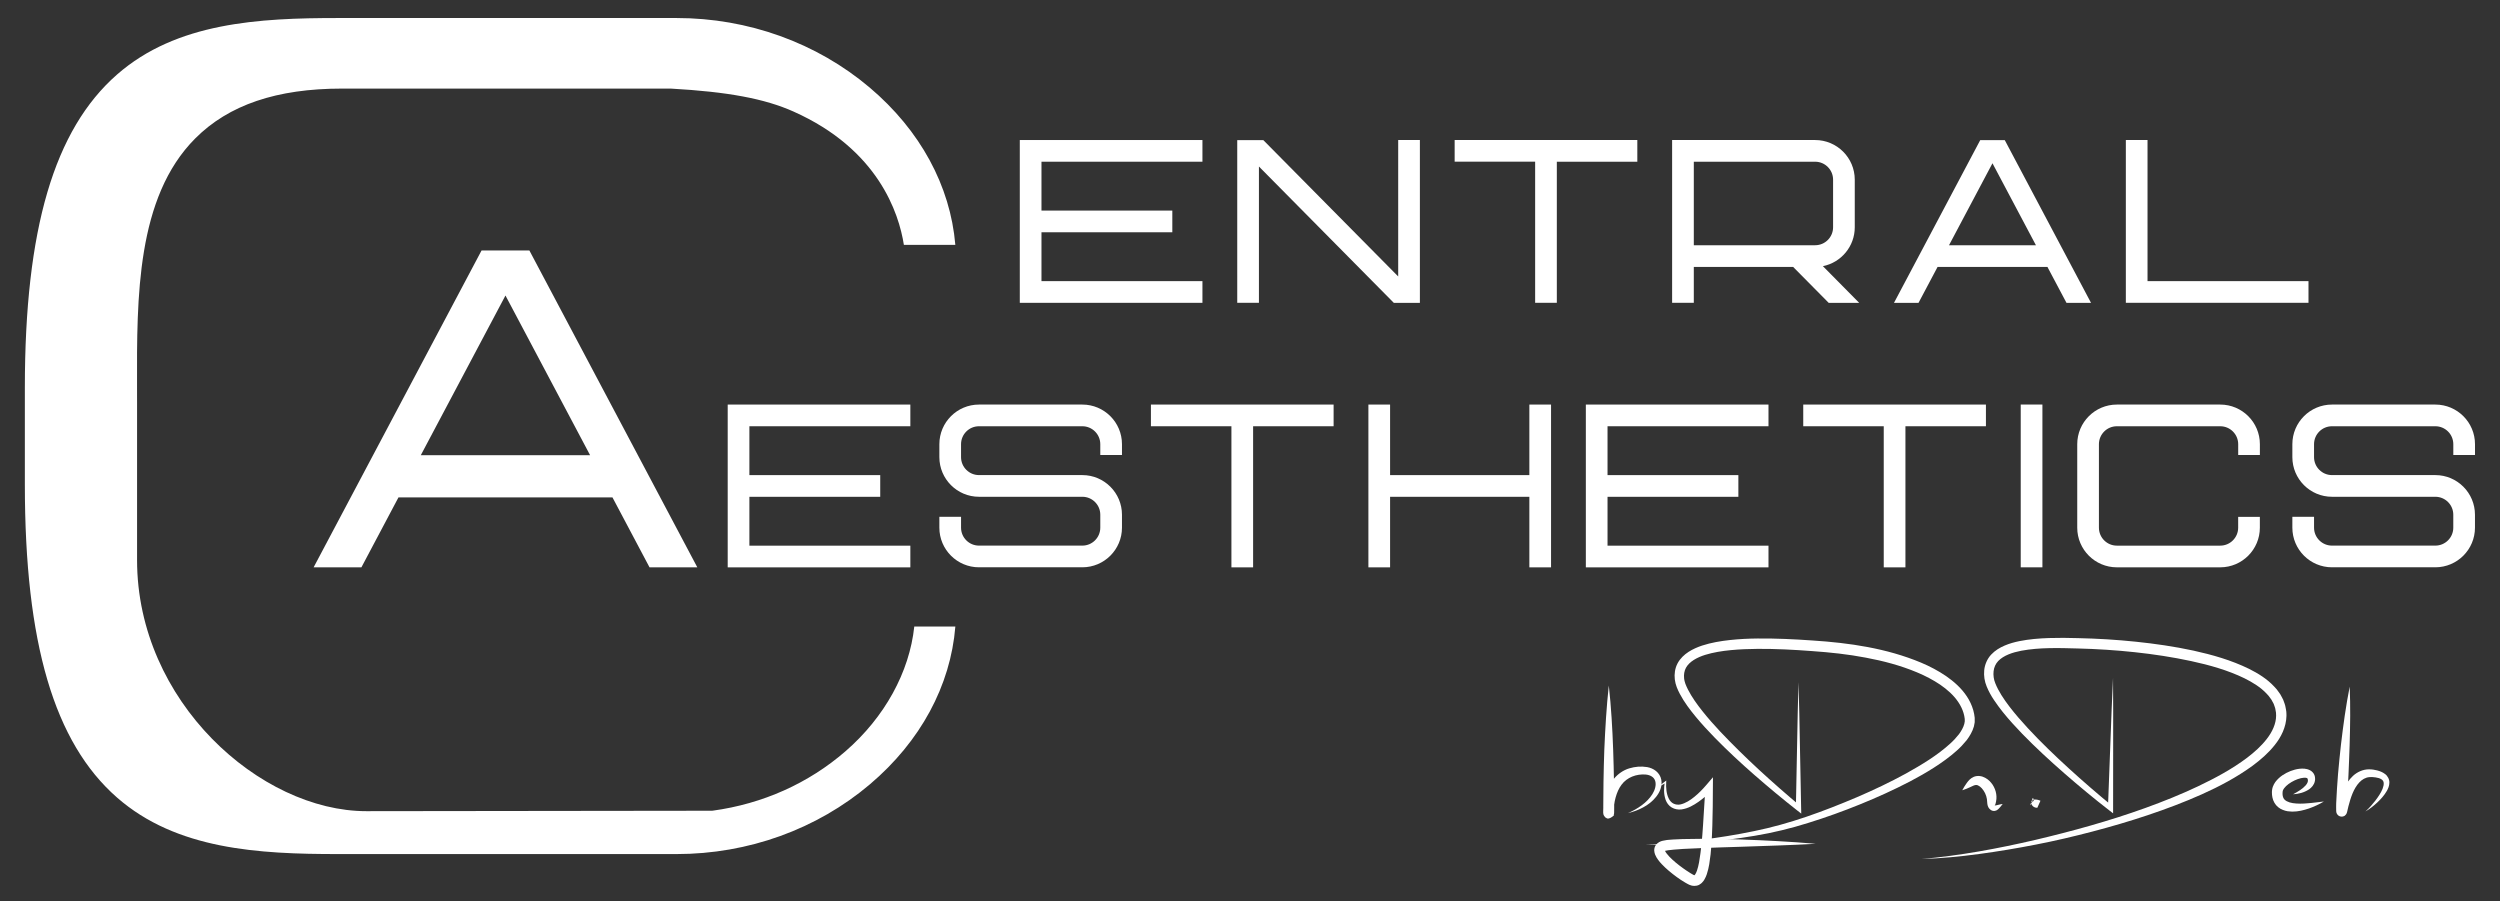
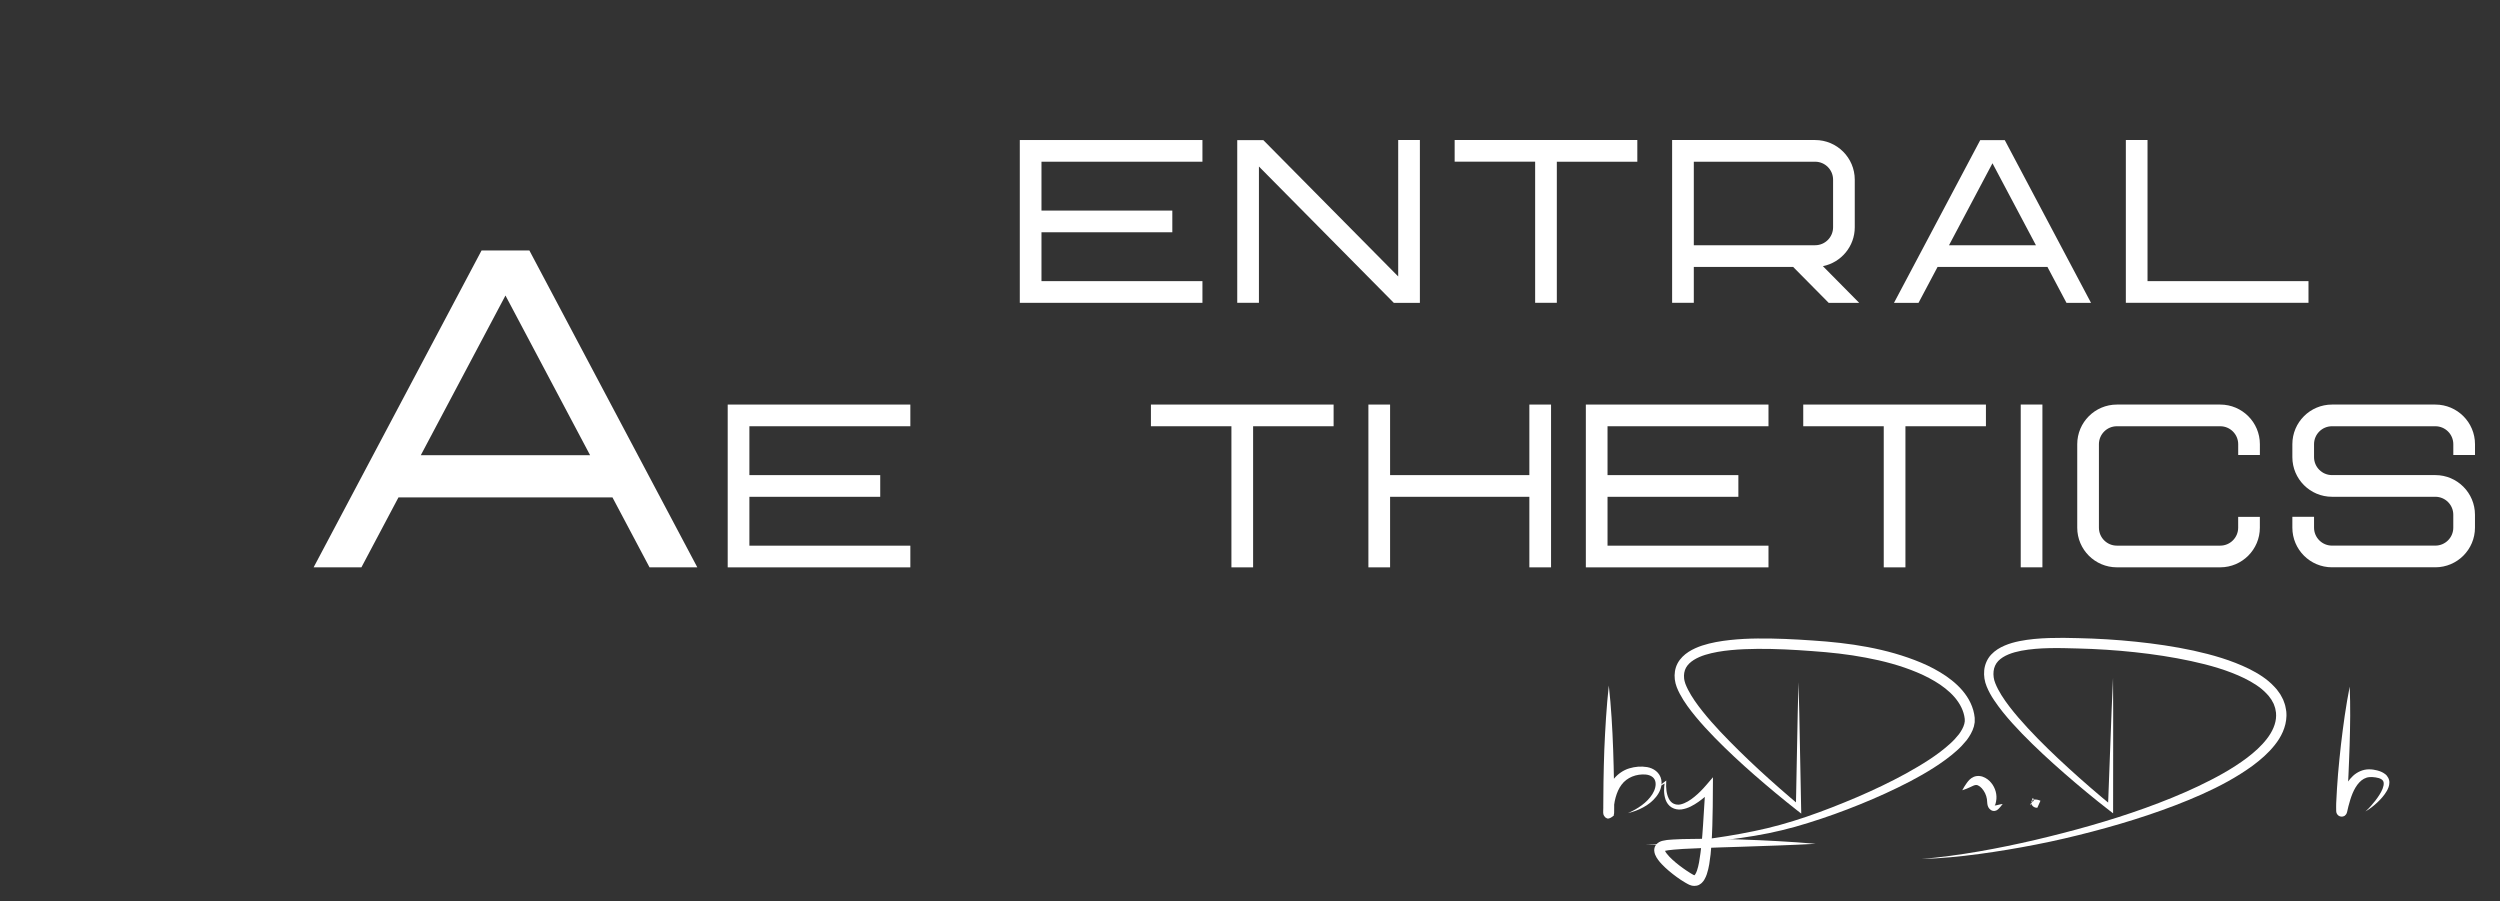
<svg xmlns="http://www.w3.org/2000/svg" version="1.1" x="0px" y="0px" viewBox="0 0 860 310" style="enable-background:new 0 0 860 310;" xml:space="preserve">
  <rect x="0" y="0" width="860" height="310" fill="#333333" stroke="none" />
  <style type="text/css">
	.st0{fill:#FFFFFF;}
</style>
  <g id="Layout">
    <g>
      <path class="st0" d="M350.81,48.17h62.83v7.46h-55.37v16.81h45.01v7.46h-45.01v16.81h55.37v7.46h-62.83V48.17z" />
      <path class="st0" d="M480.98,48.17h7.46v56.01h-8.97l-46.4-46.9v46.89h-7.46V48.2h8.97l46.4,46.9V48.17z" />
      <path class="st0" d="M563.24,48.17v7.46h-27.69v48.54h-7.46V55.62h-27.69v-7.46H563.24z" />
      <path class="st0" d="M627.08,91.56l12.48,12.62h-10.49l-12.22-12.35h-34.18v12.34h-7.46v-56h49.2c7.52,0,13.63,6.12,13.63,13.63    v16.39C638.04,84.79,633.32,90.31,627.08,91.56L627.08,91.56z M624.41,84.36c3.41,0,6.17-2.77,6.17-6.17V61.8    c0-3.4-2.77-6.17-6.17-6.17h-41.74v28.74H624.41z" />
      <path class="st0" d="M689.64,48.2l29.67,55.98h-8.44l-6.55-12.35h-37.8l-6.55,12.35h-8.44L681.2,48.2H689.64z M700.36,84.36    l-14.95-28.2l-14.95,28.2v0L700.36,84.36L700.36,84.36z" />
      <path class="st0" d="M738.75,96.71h55.37v7.46h-62.83v-56h7.46V96.71z" />
    </g>
    <g>
      <path class="st0" d="M250.33,139.17h62.83v7.46h-55.37v16.81h45.01v7.46h-45.01v16.81h55.37v7.46h-62.83V139.17z" />
-       <path class="st0" d="M385.96,152.8v3.73h-7.46v-3.73c0-3.4-2.77-6.17-6.17-6.17h-35.56c-3.4,0-6.17,2.77-6.17,6.17v4.46    c0,3.4,2.77,6.17,6.17,6.17h35.56c7.52,0,13.63,6.12,13.63,13.63v4.46c0,7.52-6.12,13.63-13.63,13.63h-35.56    c-7.52,0-13.63-6.12-13.63-13.63v-3.73h7.46v3.73c0,3.4,2.77,6.17,6.17,6.17h35.56c3.4,0,6.17-2.77,6.17-6.17v-4.46    c0-3.4-2.77-6.17-6.17-6.17h-35.56c-7.52,0-13.63-6.12-13.63-13.63v-4.46c0-7.52,6.12-13.63,13.63-13.63h35.56    C379.84,139.17,385.96,145.28,385.96,152.8z" />
      <path class="st0" d="M458.76,139.17v7.46h-27.69v48.54h-7.46v-48.54h-27.69v-7.46H458.76z" />
      <path class="st0" d="M526.1,139.17h7.46v56h-7.46v-24.27h-47.91v24.27h-7.46v-56h7.46v24.27h47.91V139.17z" />
      <path class="st0" d="M545.53,139.17h62.83v7.46h-55.37v16.81h45.01v7.46h-45.01v16.81h55.37v7.46h-62.83V139.17z" />
      <path class="st0" d="M683.16,139.17v7.46h-27.69v48.54h-7.46v-48.54h-27.69v-7.46H683.16z" />
      <path class="st0" d="M695.13,195.16v-56h7.46v56H695.13z" />
      <path class="st0" d="M777.4,152.8v3.73h-7.46v-3.73c0-3.4-2.77-6.17-6.17-6.17H728.2c-3.4,0-6.17,2.77-6.17,6.17v28.73    c0,3.4,2.77,6.17,6.17,6.17h35.56c3.4,0,6.17-2.77,6.17-6.17v-3.73h7.46v3.73c0,7.52-6.12,13.63-13.63,13.63H728.2    c-7.52,0-13.63-6.12-13.63-13.63V152.8c0-7.52,6.12-13.63,13.63-13.63h35.56C771.28,139.17,777.4,145.28,777.4,152.8z" />
      <path class="st0" d="M851.4,152.8v3.73h-7.46v-3.73c0-3.4-2.77-6.17-6.17-6.17H802.2c-3.4,0-6.17,2.77-6.17,6.17v4.46    c0,3.4,2.77,6.17,6.17,6.17h35.56c7.52,0,13.63,6.12,13.63,13.63v4.46c0,7.52-6.12,13.63-13.63,13.63H802.2    c-7.52,0-13.63-6.12-13.63-13.63v-3.73h7.46v3.73c0,3.4,2.77,6.17,6.17,6.17h35.56c3.4,0,6.17-2.77,6.17-6.17v-4.46    c0-3.4-2.77-6.17-6.17-6.17H802.2c-7.52,0-13.63-6.12-13.63-13.63v-4.46c0-7.52,6.12-13.63,13.63-13.63h35.56    C845.28,139.17,851.4,145.28,851.4,152.8z" />
    </g>
    <g>
      <path class="st0" d="M182.1,86.15l57.78,109.02h-16.44l-12.75-24.06h-73.62l-12.75,24.06h-16.44l57.78-109.02H182.1z     M202.99,156.58l-29.11-54.92l-29.12,54.92v0L202.99,156.58L202.99,156.58z" />
    </g>
-     <path class="st0" d="M299.17,30.12c-18.25-15.43-41.84-23.92-66.44-23.92h-116.4c-27.26,0-55.59,1.5-76.08,19.45   C18.63,44.6,8.55,78.81,8.55,133.32l0,33.35c0,54.51,10.07,88.73,31.7,107.68c20.49,17.95,48.82,19.45,76.08,19.45h116.4   c24.64,0,48.26-8.52,66.52-24c17.38-14.73,27.75-33.92,29.39-54.28h-14.13c-1.66,15.69-10.18,31.21-23.65,42.9   c-12.71,11.04-28.51,18.11-45.69,20.45l-0.33,0.02l-118.81,0.15c-36.48,0-78.88-37.72-78.88-86.36l0-54.11   c0-1.93-0.01-3.88-0.01-5.85c-0.09-30.4-0.18-64.85,20.02-85.1c11.5-11.54,28.02-17.15,50.49-17.15l113.09,0   c19.68,1.11,32.32,3.47,42.25,7.91c29.14,13.01,36.23,34.96,37.94,45.84h17.7C326.93,63.93,316.54,44.8,299.17,30.12z" />
    <path class="st0" d="M553.43,235.83c0.82,7.38,1.24,14.77,1.5,22.15c0.13,3.69,0.22,7.38,0.28,11.08l0.05,5.54l0.02,2.77   l-0.01,1.38l-0.01,0.77l-0.02,0.3l-0.02,0.15l-0.02,0.12c-0.02,0.11-0.06,0.21-0.1,0.31c0.85-0.53-1.58,1.93-2.55,0.96   c-0.52-0.11-1.04-1.27-0.92-1.07c-0.03-0.09-0.08-0.29-0.08-0.3c-0.05-0.34-0.04-0.43-0.06-0.6c-0.02-2.16,0.3-4.06,0.86-6.04   c0.56-1.94,1.5-3.84,2.86-5.48c1.35-1.63,3.21-2.94,5.24-3.55c2.04-0.6,4.02-0.79,6.17-0.44c1.06,0.19,2.14,0.61,3.06,1.36   c0.91,0.74,1.6,1.83,1.8,2.97c0.42,2.32-0.56,4.37-1.77,5.89c-1.23,1.56-2.79,2.75-4.46,3.64c-1.66,0.92-3.44,1.54-5.24,1.98   c3.36-1.48,6.55-3.59,8.41-6.53c0.9-1.44,1.38-3.15,0.98-4.5c-0.38-1.35-1.67-2.07-3.2-2.24c-1.51-0.16-3.3,0.1-4.75,0.7   c-1.46,0.61-2.71,1.54-3.65,2.81c-0.95,1.25-1.58,2.78-2.03,4.38c-0.44,1.58-0.67,3.37-0.63,4.9c0,0.06,0.02,0.2,0,0.09   c0,0.01-0.03-0.15-0.06-0.22c0.13,0.22-0.38-0.93-0.9-1.03c-0.97-0.97-3.37,1.47-2.52,0.93c-0.04,0.09-0.07,0.18-0.09,0.27   l-0.02,0.08l-0.01,0.07c0,0.01,0-0.01,0-0.05l0-0.62l-0.01-1.38l0.02-2.77l0.05-5.54c0.06-3.69,0.15-7.38,0.28-11.08   C552.2,250.6,552.62,243.21,553.43,235.83z" />
    <path class="st0" d="M569.77,271.16l3-2.34l0.43-0.33l-0.03,0.59c-0.1,1.92,0.06,3.96,0.86,5.59c0.39,0.81,0.98,1.47,1.71,1.8   c0.74,0.34,1.56,0.43,2.4,0.24c1.68-0.4,3.31-1.43,4.76-2.63c1.47-1.19,2.84-2.61,4.05-4.02l2.31-2.69l-0.03,3.59   c-0.03,4.36-0.03,8.72-0.19,13.09c-0.16,4.37-0.31,8.77-1.06,13.23c-0.2,1.13-0.44,2.26-0.84,3.45c-0.21,0.59-0.44,1.19-0.83,1.83   l-0.3,0.47c-0.12,0.16-0.28,0.33-0.42,0.49c-0.24,0.32-0.73,0.63-1.15,0.89c-1.03,0.49-2.29,0.41-3.06,0.05l-0.32-0.12l-0.21-0.11   l-0.41-0.21c-0.27-0.14-0.52-0.29-0.78-0.44c-1-0.59-1.95-1.21-2.86-1.88c-1.83-1.34-3.58-2.76-5.21-4.48   c-0.41-0.44-0.8-0.89-1.18-1.41c-0.38-0.52-0.75-1.07-1.05-1.82c-0.15-0.38-0.27-0.83-0.31-1.37c0-0.29,0.01-0.59,0.09-0.9   c0.09-0.32,0.19-0.64,0.39-0.91c0.76-1.13,1.78-1.42,2.41-1.58l0.97-0.18l0.48-0.09l0.43-0.04l1.7-0.13   c1.12-0.07,2.21-0.1,3.32-0.15c2.19-0.05,4.39-0.09,6.57-0.09c4.37,0,8.73,0.1,13.09,0.22c8.71,0.3,17.42,0.74,26.11,1.5   c-8.71,0.48-17.42,0.73-26.11,1.03c-4.35,0.11-8.69,0.28-13.02,0.44c-2.17,0.07-4.33,0.18-6.48,0.29c-1.06,0.08-2.15,0.14-3.2,0.24   l-1.55,0.17l-0.38,0.04l-0.32,0.06l-0.64,0.12c-0.42,0.06-0.48,0.25-0.32,0.04c0.05-0.11,0.1-0.24,0.08-0.26   c0.01,0.01,0.02,0.08,0.07,0.21c0.1,0.26,0.33,0.63,0.6,0.98c0.27,0.36,0.59,0.72,0.93,1.08c1.37,1.43,3.03,2.76,4.72,3.97   c0.85,0.6,1.71,1.2,2.58,1.72l0.64,0.37l0.31,0.17l0.15,0.08l0.07,0.01c0.04,0.01,0.08,0.03,0.12,0.05c0.04,0.03,0.02-0.02,0.03,0   c0.02,0.04-0.04-0.02-0.04,0.04c0-0.04,0.2-0.11,0.37-0.46c0.19-0.29,0.36-0.7,0.52-1.13c0.31-0.88,0.54-1.87,0.73-2.88   c0.36-2.03,0.63-4.2,0.86-6.31c0.21-2.12,0.36-4.29,0.51-6.45l0.81-13l2.29,0.89c-1.45,1.54-2.99,2.86-4.69,4.06   c-1.69,1.17-3.56,2.28-5.82,2.6c-1.13,0.15-2.37-0.07-3.37-0.67c-1.03-0.6-1.72-1.61-2.09-2.62c-0.72-2.06-0.62-4.14-0.28-6.14   l0.4,0.25L569.77,271.16z" />
    <path class="st0" d="M618.68,234.67l0.28,10.83l0.21,10.83l0.42,21.65l0.04,1.9l-1.52-1.19c-4.96-3.89-9.78-7.91-14.53-12.05   c-4.74-4.14-9.36-8.43-13.78-12.95c-2.21-2.26-4.36-4.6-6.4-7.05c-2.03-2.46-3.99-5.02-5.55-7.97c-0.77-1.48-1.49-3.05-1.72-4.97   c-0.21-1.82,0.04-3.78,0.95-5.5c0.91-1.71,2.32-3.01,3.79-3.96c1.49-0.96,3.06-1.63,4.64-2.16c3.17-1.03,6.38-1.56,9.57-1.91   c3.19-0.35,6.38-0.5,9.55-0.53c6.35-0.06,12.66,0.25,18.95,0.69c12.56,0.82,25.36,2.64,37.28,7.62c2.97,1.25,5.87,2.77,8.59,4.62   c2.7,1.88,5.26,4.12,7.17,7.02c0.95,1.44,1.71,3.04,2.19,4.74c0.1,0.43,0.22,0.86,0.3,1.29c0.06,0.44,0.14,0.87,0.19,1.32   c0.01,0.5,0.01,1.01,0,1.51c-0.07,0.48-0.17,0.96-0.27,1.43c-0.52,1.84-1.47,3.36-2.49,4.74c-1.07,1.31-2.21,2.54-3.44,3.62   c-2.44,2.19-5.06,4.05-7.75,5.78c-2.69,1.72-5.45,3.3-8.26,4.77c-5.62,2.93-11.38,5.53-17.22,7.9c-5.84,2.38-11.78,4.51-17.8,6.38   c-6.01,1.9-12.19,3.4-18.4,4.43c-6.21,1.05-12.46,1.8-18.72,2.31c-6.26,0.53-12.54,0.84-18.81,0.87c12.51-0.84,25-2.22,37.24-4.77   c12.24-2.47,23.99-6.82,35.47-11.7c5.73-2.46,11.37-5.14,16.81-8.12c5.4-3.01,10.77-6.24,15.22-10.3c1.12-1,2.1-2.1,3-3.22   c0.83-1.15,1.53-2.35,1.84-3.55l0.16-0.88c-0.01-0.28-0.02-0.56-0.01-0.84l-0.16-1.01c-0.07-0.33-0.17-0.66-0.25-1   c-0.39-1.31-1-2.57-1.79-3.74c-1.56-2.36-3.79-4.33-6.24-6.02c-2.47-1.66-5.17-3.07-7.98-4.24c-5.62-2.36-11.61-3.94-17.67-5.07   c-6.08-1.16-12.21-1.81-18.46-2.25c-6.22-0.47-12.45-0.8-18.65-0.76c-3.1,0.02-6.18,0.14-9.23,0.43c-3.04,0.29-6.06,0.77-8.88,1.64   c-2.77,0.88-5.42,2.29-6.59,4.44c-0.58,1.06-0.77,2.34-0.64,3.62c0.06,0.31,0.06,0.61,0.16,0.93l0.29,0.97   c0.28,0.65,0.52,1.32,0.88,1.97c1.34,2.62,3.14,5.13,5.06,7.53c1.92,2.41,3.98,4.73,6.11,7c8.56,9.03,17.86,17.47,27.43,25.5   l-1.48,0.71l0.42-21.65l0.21-10.83L618.68,234.67z" />
    <path class="st0" d="M688.93,276.57c-0.29,0.41-0.6,0.77-0.92,1.13c-0.34,0.35-0.57,0.7-1.19,1.06c-0.31,0.16-0.78,0.28-1.28,0.17   c-0.5-0.11-0.91-0.41-1.19-0.73c-0.29-0.32-0.47-0.69-0.58-1.09c-0.1-0.36-0.15-0.71-0.16-0.99c-0.03-0.6-0.05-0.9-0.11-1.25   c-0.06-0.35-0.14-0.69-0.24-1.02c-0.21-0.66-0.5-1.29-0.88-1.85c-0.76-1.17-1.78-1.96-2.57-1.97c-0.49-0.02-1.26,0.35-2.11,0.77   c-0.86,0.39-1.72,0.78-2.68,1.05c0.44-0.9,0.98-1.67,1.51-2.45c0.54-0.73,1.17-1.61,2.45-2.17c0.63-0.26,1.4-0.36,2.07-0.27   c0.69,0.07,1.31,0.31,1.86,0.6c0.55,0.29,1.03,0.67,1.47,1.07c0.41,0.41,0.78,0.85,1.1,1.33c0.62,0.96,1.05,2.04,1.22,3.16   c0.08,0.56,0.12,1.13,0.07,1.69c-0.03,0.56-0.17,1.17-0.25,1.47c-0.04,0.17-0.08,0.28-0.1,0.37c-0.03,0.05-0.05,0.12-0.07,0.17   c-0.02,0.05-0.06,0.06-0.13,0.1c-0.07,0.04-0.06,0.11,0.06,0.13c0.25,0.07,0.76-0.13,1.22-0.21   C687.96,276.72,688.43,276.62,688.93,276.57z" />
    <path class="st0" d="M698.82,275.89c0.38,0,0.68-0.24,0.78-0.53c0.11-0.29,0.01-0.66-0.36-0.83c0,0-0.01-0.01-0.01,0l-0.85,2.52   c0.48-0.43,0.78-1.11,0.78-1.88c0.73-0.23,1.64-0.19,2.53,0.19l0.23,0.1l-1.08,2.42c0,0.01-0.01,0-0.02,0   c-0.78,0.02-1.35-0.33-1.68-0.73C698.81,276.75,698.7,276.26,698.82,275.89z" />
    <path class="st0" d="M726.88,233.16c0.05,7.47,0.08,14.94,0.05,22.41l-0.02,22.41l0,1.81l-1.45-1.12   c-5.25-4.06-10.33-8.3-15.33-12.65c-4.99-4.36-9.88-8.85-14.52-13.63c-2.32-2.4-4.57-4.86-6.68-7.49   c-1.04-1.33-2.07-2.67-3.01-4.11c-0.96-1.42-1.81-2.95-2.5-4.63l-0.46-1.31l-0.31-1.42c-0.06-0.47-0.09-0.94-0.13-1.41   c0.01-0.48,0.01-0.96,0.05-1.44c0.18-1.94,1.03-3.94,2.38-5.38c1.35-1.45,3-2.42,4.66-3.13c1.66-0.71,3.36-1.17,5.06-1.52   c3.39-0.68,6.77-0.94,10.13-1.06c3.36-0.11,6.69-0.07,10.01,0.03c6.61,0.14,13.3,0.54,19.91,1.23c6.62,0.69,13.22,1.64,19.77,3.05   c6.53,1.44,13.04,3.28,19.21,6.3c3.06,1.54,6.08,3.37,8.57,6.03l0.92,1.01c0.28,0.36,0.55,0.75,0.82,1.12l0.4,0.57   c0.12,0.2,0.23,0.41,0.34,0.62l0.66,1.25c0.3,0.9,0.72,1.77,0.84,2.73c0.08,0.47,0.2,0.94,0.24,1.41c0.02,0.48,0.07,0.95,0.05,1.43   c-0.04,1.91-0.51,3.78-1.24,5.46c-0.73,1.69-1.71,3.22-2.81,4.59c-2.2,2.77-4.82,5.03-7.54,7.05c-5.49,4.01-11.44,7.15-17.52,9.88   c-6.09,2.72-12.32,5.06-18.61,7.17c-6.29,2.11-12.66,3.97-19.07,5.65c-6.41,1.68-12.86,3.2-19.36,4.46   c-6.5,1.27-13.02,2.37-19.58,3.25c-6.55,0.89-13.15,1.52-19.75,1.72c13.16-1.16,26.16-3.57,38.99-6.55   c12.82-3.03,25.54-6.53,37.91-10.99c6.18-2.23,12.28-4.68,18.19-7.48c5.89-2.81,11.67-5.91,16.8-9.77   c2.55-1.94,4.94-4.07,6.82-6.51c1.89-2.42,3.19-5.2,3.21-7.99c0.01-0.35-0.04-0.69-0.04-1.04c-0.03-0.35-0.13-0.68-0.18-1.03   c-0.07-0.7-0.42-1.33-0.61-2l-0.51-0.94c-0.09-0.16-0.16-0.32-0.25-0.47l-0.32-0.44l-0.64-0.88l-0.75-0.82   c-2.04-2.18-4.76-3.84-7.58-5.25c-5.72-2.78-12.02-4.56-18.38-5.93c-6.37-1.37-12.85-2.35-19.36-3.05   c-6.53-0.7-13.04-1.12-19.63-1.28c-6.55-0.18-13.14-0.38-19.37,0.77c-3.06,0.59-6.12,1.61-7.98,3.55c-0.91,0.97-1.43,2.16-1.59,3.5   c-0.03,0.34-0.03,0.69-0.05,1.03l0.08,1.06l0.2,1l0.35,1.03c1.1,2.78,2.93,5.5,4.88,8.06c1.97,2.57,4.12,5.03,6.34,7.43   c4.45,4.8,9.2,9.36,14.06,13.8c4.86,4.44,9.86,8.75,14.93,12.93l-1.45,0.69l0.84-22.39C726.23,248.08,726.54,240.62,726.88,233.16z   " />
-     <path class="st0" d="M788.81,273.23c1.64-0.88,3.27-1.83,4.34-3.06c0.53-0.6,0.83-1.25,0.77-1.76c0.02-0.13-0.04-0.26-0.08-0.39   c-0.02-0.15-0.07-0.22-0.11-0.27c-0.09-0.09-0.16-0.1-0.35-0.16c-0.38-0.11-1.14-0.07-1.86,0.1c-0.73,0.17-1.49,0.45-2.21,0.79   c-1.43,0.68-2.81,1.65-3.58,2.7c-0.19,0.26-0.32,0.51-0.41,0.73c-0.03,0.11-0.07,0.22-0.08,0.31c-0.03,0.07-0.02,0.32-0.04,0.47   c-0.04,0.69,0.06,1.29,0.28,1.77c0.38,0.92,1.65,1.57,3.26,1.82c1.6,0.24,3.39,0.22,5.18,0.04c1.81-0.11,3.62-0.43,5.5-0.6   c-1.62,0.96-3.32,1.76-5.12,2.39c-1.8,0.6-3.69,1.1-5.77,1.09c-0.52-0.02-1.06-0.06-1.59-0.13c-0.55-0.13-1.1-0.21-1.65-0.47   c-1.1-0.41-2.23-1.27-2.88-2.43c-0.67-1.15-0.87-2.42-0.87-3.56c0.02-0.31-0.01-0.53,0.06-0.91c0.04-0.36,0.14-0.69,0.24-1.02   c0.23-0.64,0.54-1.2,0.89-1.69c1.46-1.9,3.29-2.97,5.21-3.75c0.98-0.37,1.98-0.66,3.06-0.78c1.08-0.1,2.25-0.16,3.57,0.47   c0.65,0.31,1.32,0.95,1.6,1.71c0.14,0.37,0.21,0.75,0.21,1.06c0.02,0.33,0.03,0.66-0.06,0.98c-0.26,1.33-1.15,2.26-1.99,2.85   C792.57,272.68,790.69,273.12,788.81,273.23z" />
    <path class="st0" d="M808.3,236.19c0.27,6.75,0.18,13.46-0.03,20.17c-0.08,3.35-0.27,6.7-0.39,10.05c-0.2,3.34-0.35,6.69-0.51,9.99   l-0.04,1.21c-0.02,0.38-0.02,0.85-0.01,1.14c0,0.04,0,0.04,0,0.02l-0.02-0.1l-0.01-0.05c-0.03-0.11-0.08-0.26-0.14-0.38   c-0.21-0.26,0.18,0.06-0.56-0.63c-1.18-0.75-2.28,0.1-2.11,0.03c-0.18,0.13-0.34,0.31-0.45,0.49l-0.07,0.13   c-0.02,0.04-0.05,0.11-0.06,0.14l-0.01,0.02c-0.01,0.02,0,0.01,0,0l0.03-0.1l0.14-0.57l0.32-1.25c0.44-1.69,1.01-3.38,1.81-5.01   c0.8-1.62,1.79-3.23,3.23-4.58c1.43-1.34,3.47-2.27,5.5-2.26c0.5-0.01,1.01,0.04,1.47,0.1c0.45,0.06,0.9,0.15,1.35,0.27   c0.9,0.24,1.84,0.57,2.71,1.24c0.89,0.63,1.55,1.88,1.49,2.98c-0.01,1.11-0.42,2-0.85,2.8c-0.91,1.58-2.07,2.86-3.32,4.03   c-1.26,1.15-2.57,2.24-4.06,3.06c1.27-1.1,2.35-2.39,3.38-3.68c1-1.31,1.95-2.68,2.52-4.12c0.28-0.71,0.44-1.45,0.38-2.03   c-0.07-0.58-0.34-0.95-0.84-1.26c-0.5-0.31-1.2-0.5-1.93-0.61c-0.37-0.05-0.75-0.09-1.13-0.12c-0.37-0.02-0.7-0.02-1.04,0.02   c-2.7,0.25-4.57,2.75-5.76,5.57c-0.59,1.42-1.04,2.94-1.44,4.49l-0.28,1.19l-0.15,0.65l-0.06,0.21l-0.05,0.15l-0.03,0.09   c-0.02,0.05-0.06,0.14-0.09,0.21c-0.03,0.06,0,0.01-0.09,0.16c-0.12,0.19-0.29,0.38-0.48,0.52c0.16-0.05-0.96,0.79-2.15,0.03   c-0.75-0.69-0.36-0.4-0.58-0.66c-0.07-0.13-0.13-0.29-0.16-0.41l-0.02-0.09l-0.03-0.18l-0.03-0.29c-0.03-0.55-0.03-0.92-0.02-1.38   l0.02-1.31c0.12-3.4,0.4-6.74,0.64-10.09c0.32-3.34,0.6-6.69,1-10.02C806.07,249.47,806.99,242.81,808.3,236.19z" />
  </g>
  <g id="Raster">
</g>
</svg>